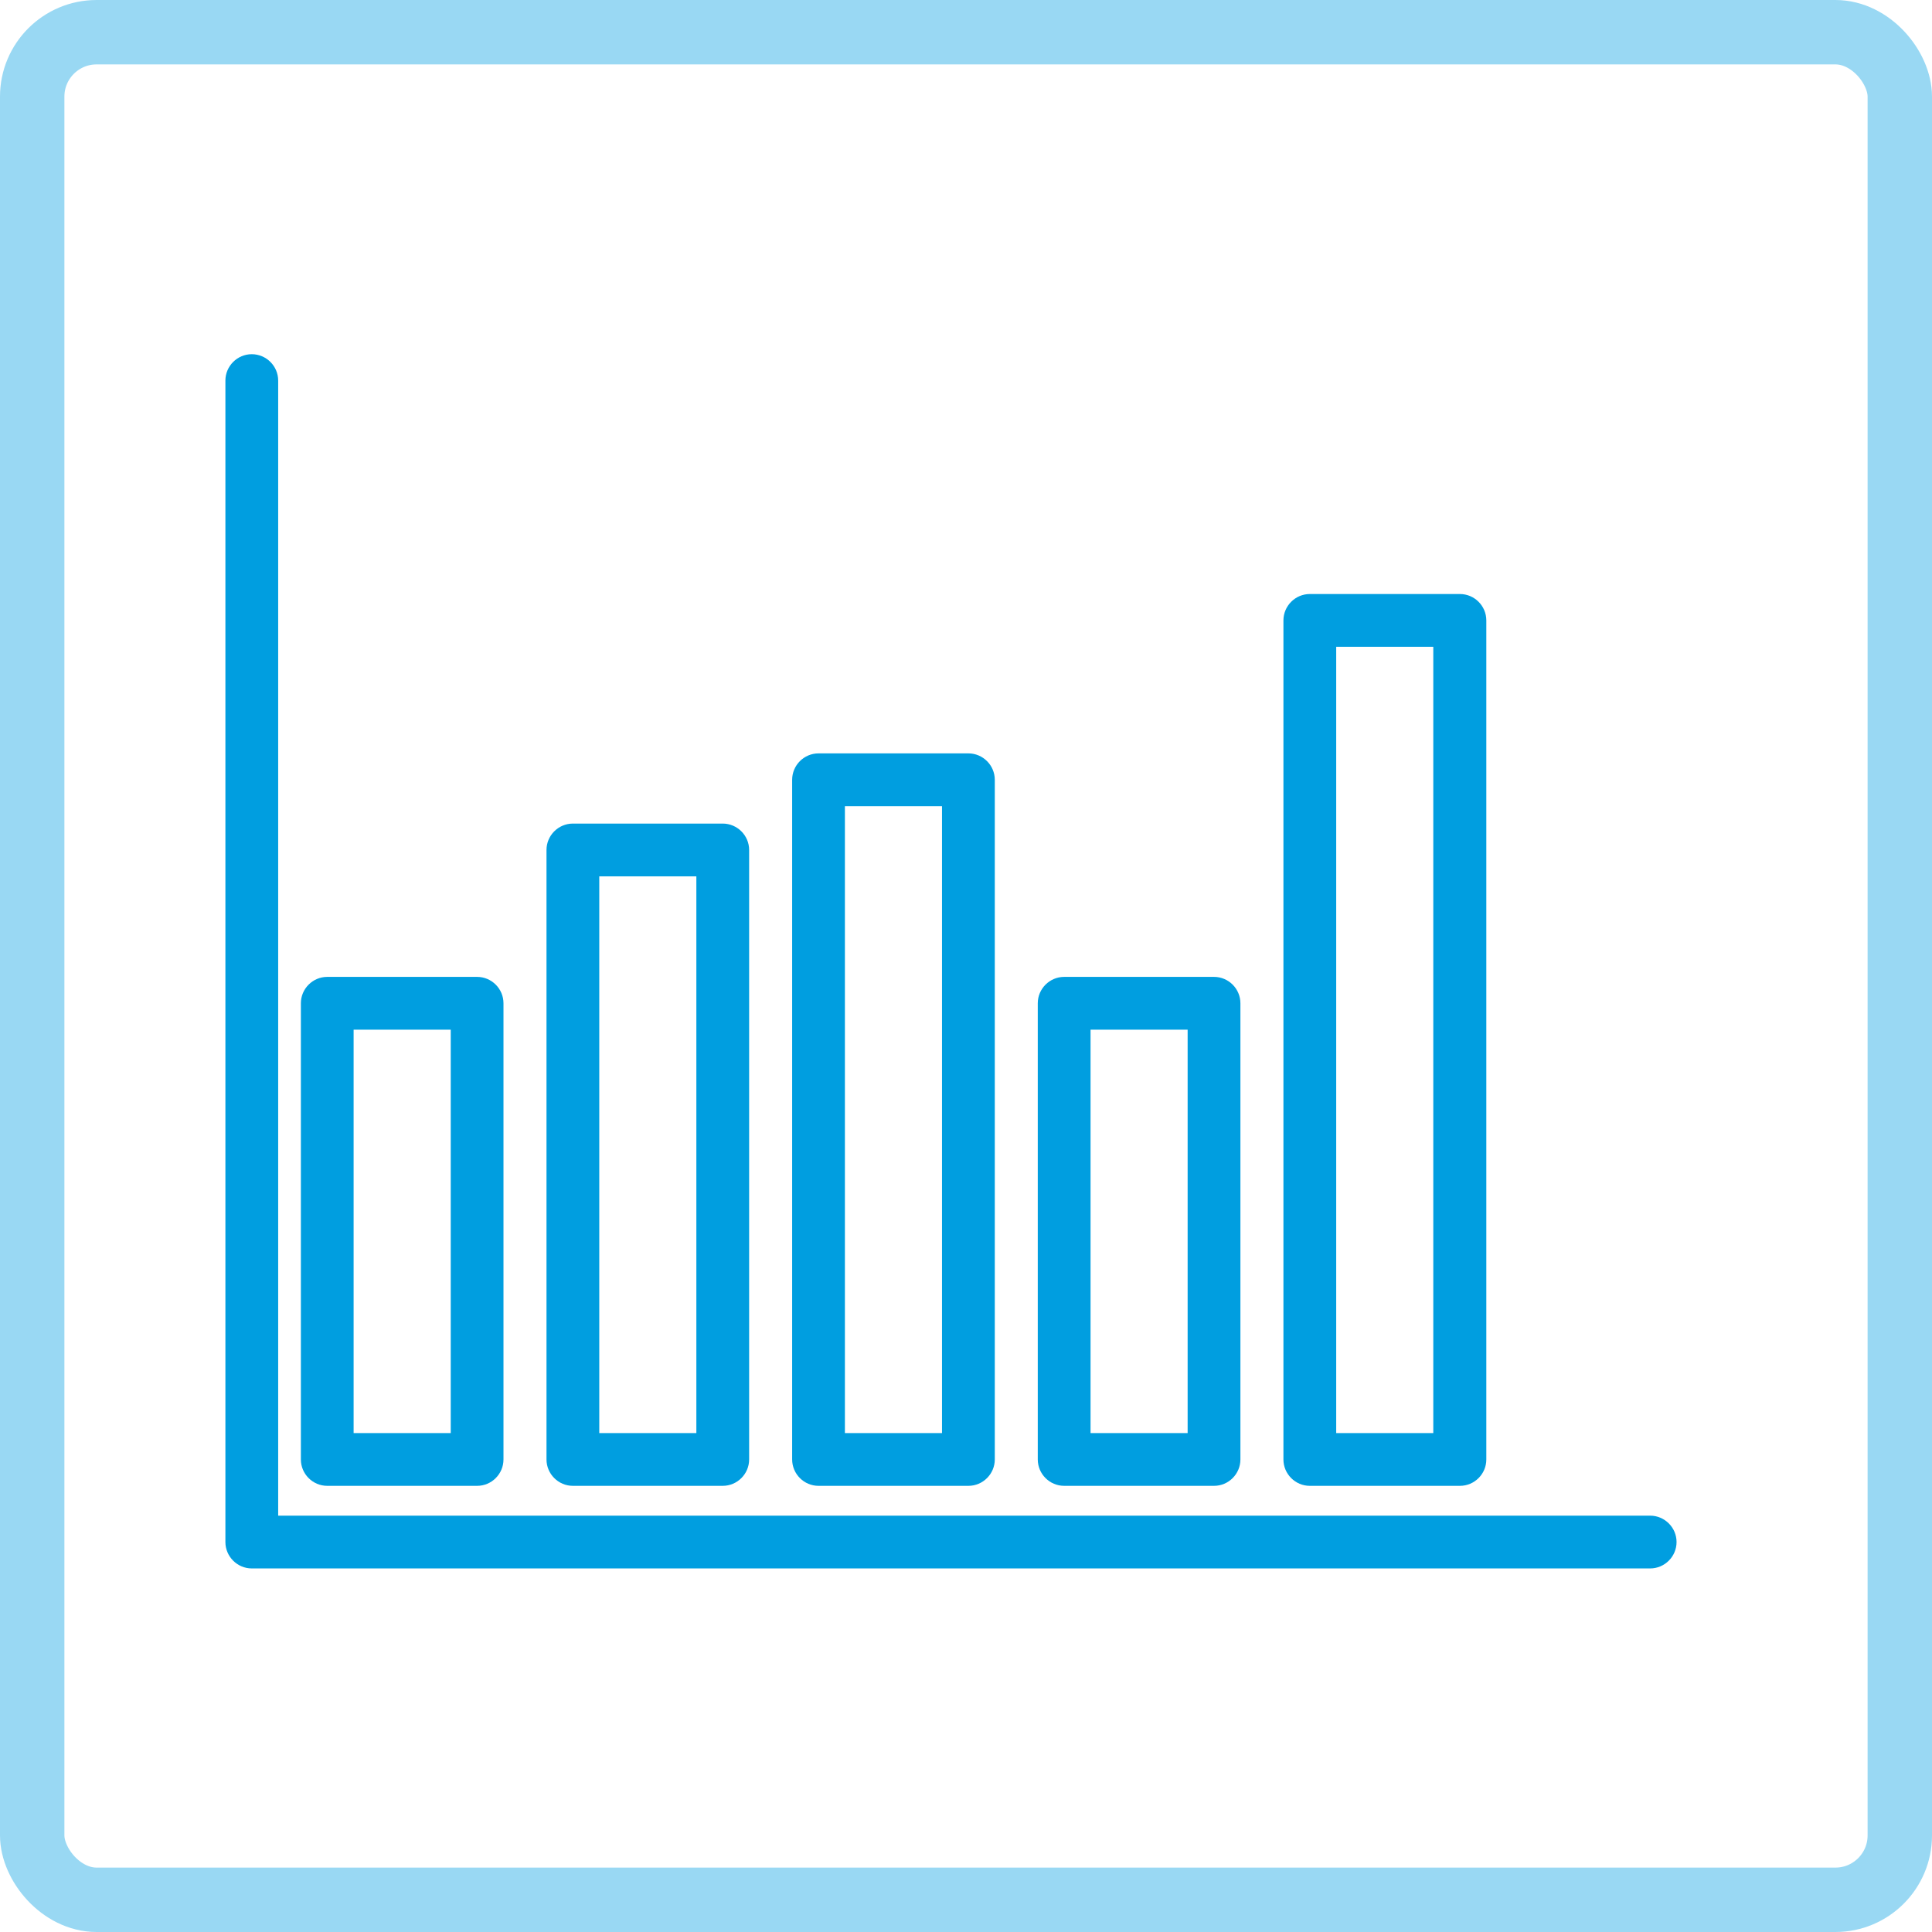
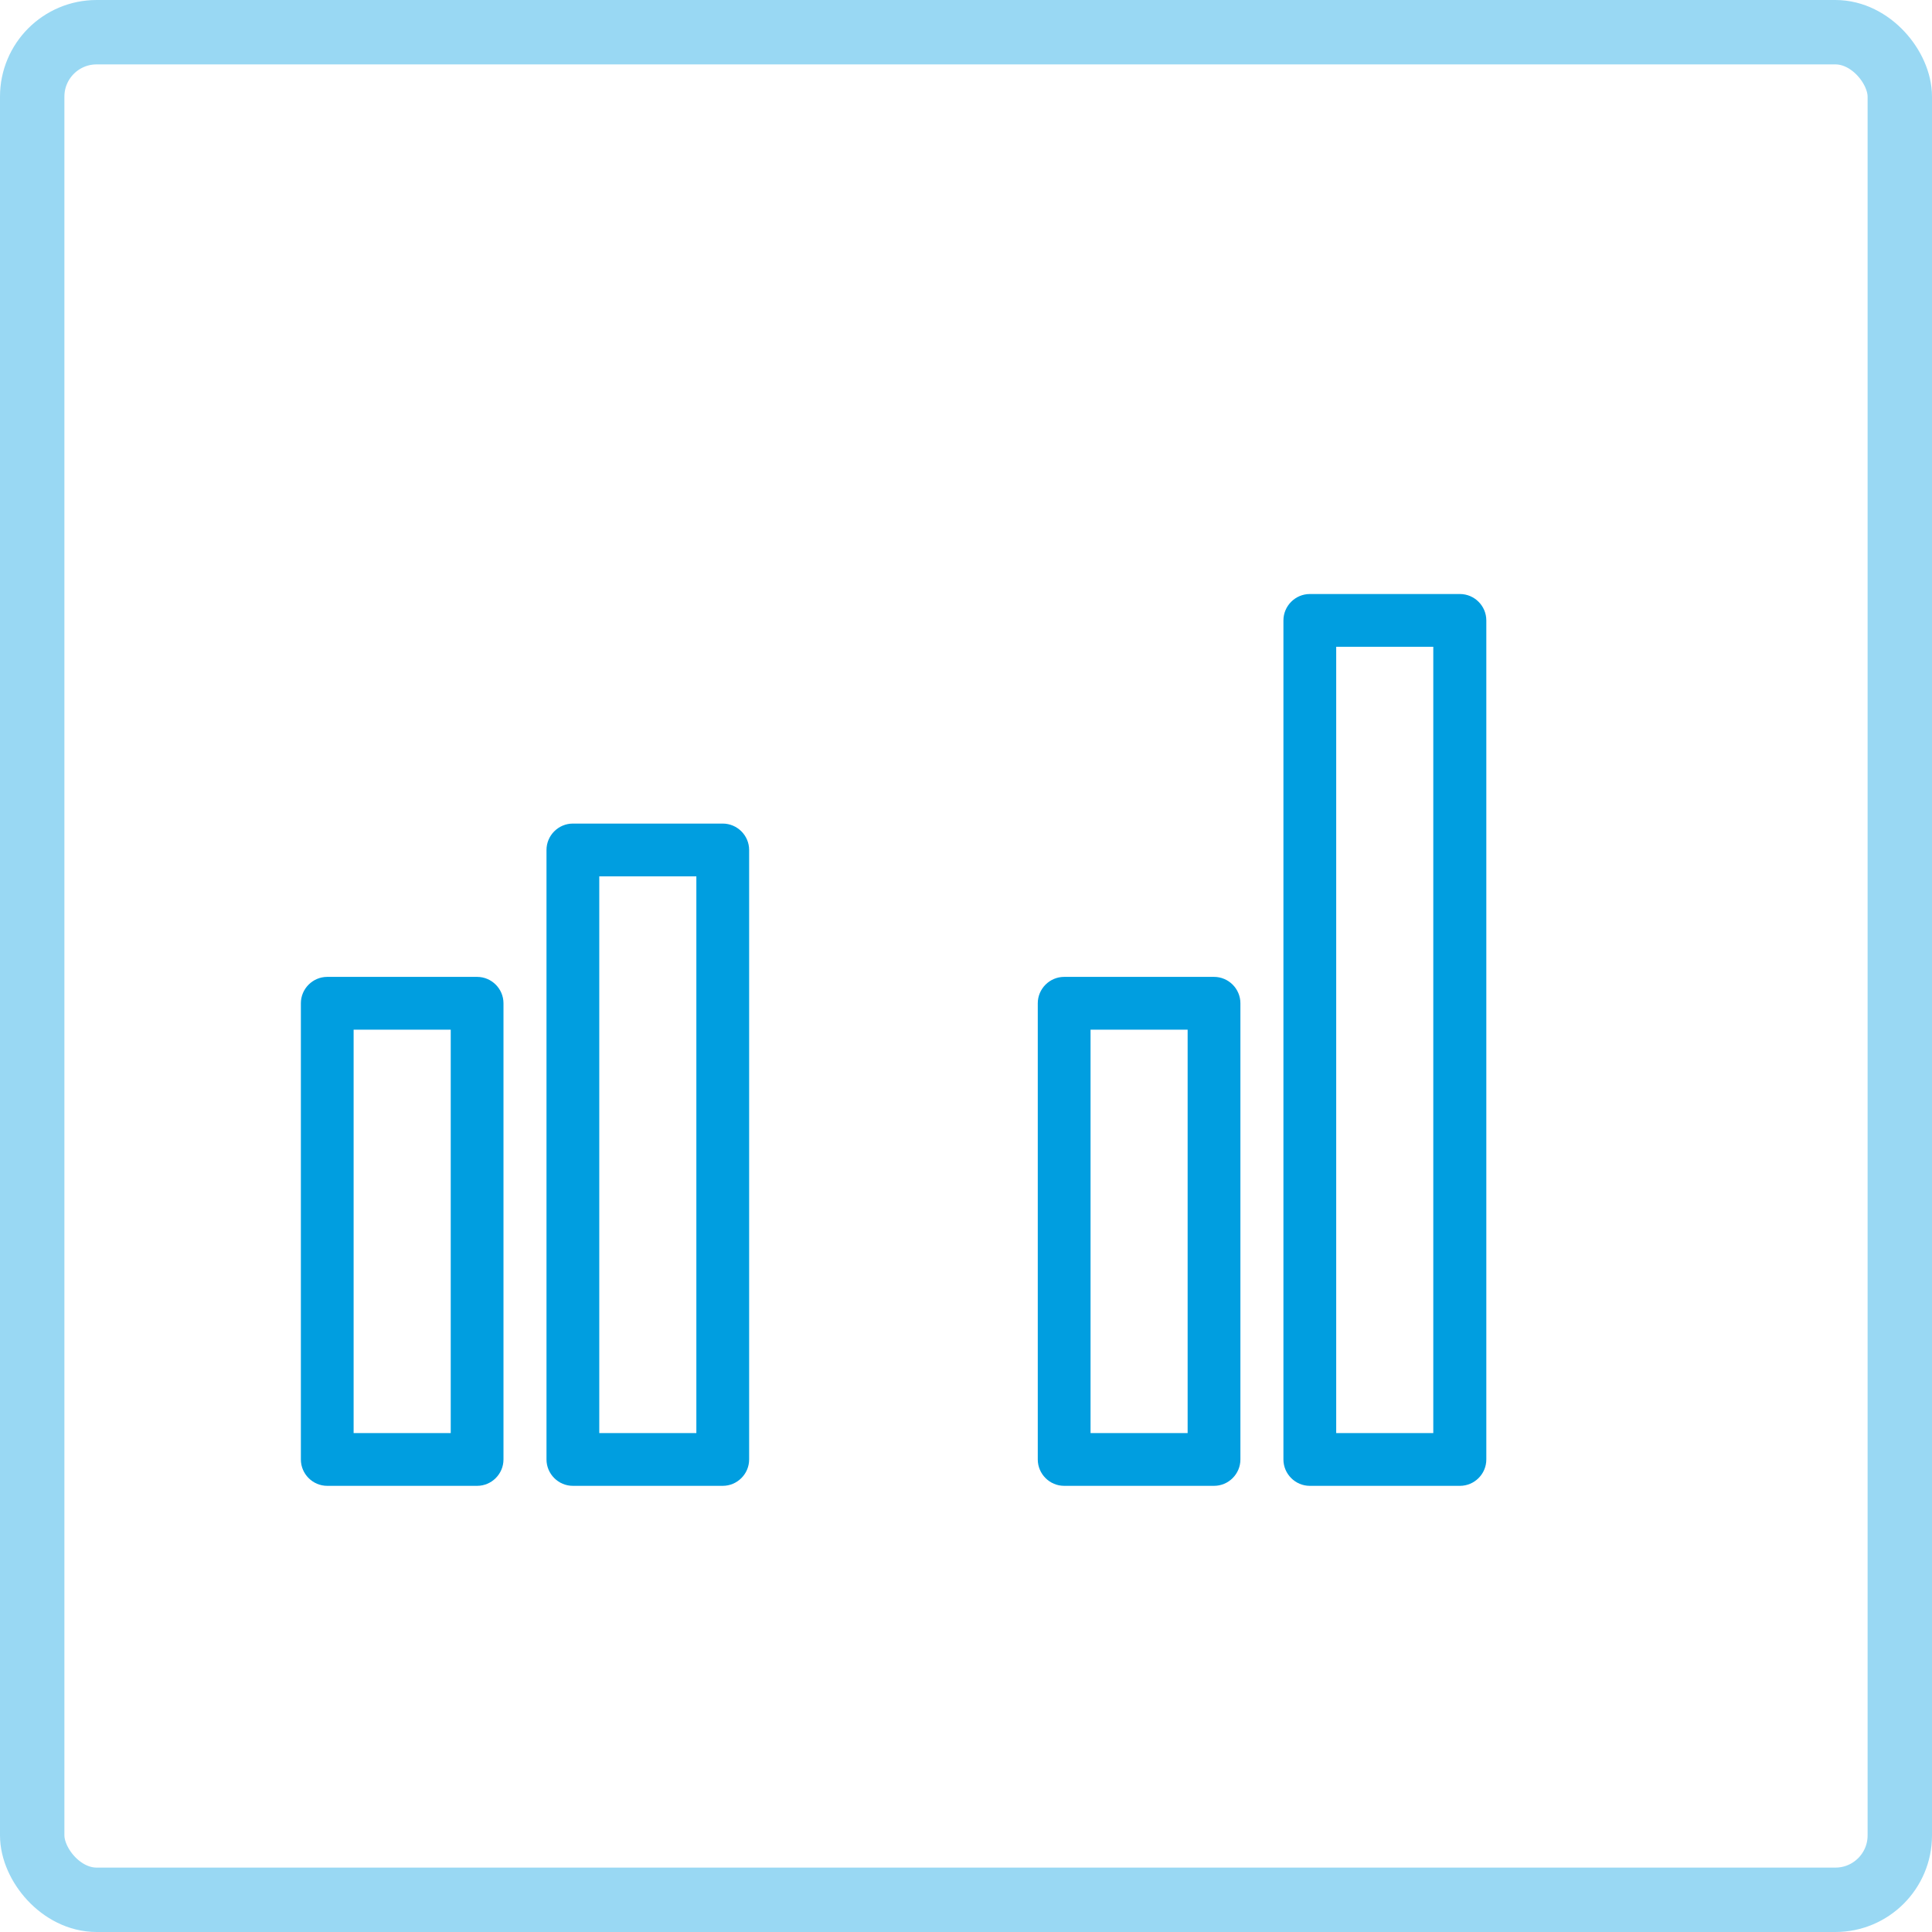
<svg xmlns="http://www.w3.org/2000/svg" width="60" height="60" viewBox="0 0 60 60" fill="none">
  <path d="M14.817 46.144C15.268 46.144 15.636 45.775 15.636 45.325V31.157C15.636 30.707 15.268 30.338 14.817 30.338H10.163C9.712 30.338 9.344 30.707 9.344 31.157V45.325C9.344 45.775 9.712 46.144 10.163 46.144H14.817ZM10.982 31.977H13.998V44.505H10.982V31.977Z" fill="#009EE0" />
  <path d="M22.445 46.144C22.896 46.144 23.265 45.775 23.265 45.325V26.396C23.265 25.946 22.896 25.577 22.445 25.577H17.791C17.341 25.577 16.972 25.946 16.972 26.396V45.325C16.972 45.775 17.341 46.144 17.791 46.144H22.445ZM18.611 27.216H21.626V44.505H18.611V27.216Z" fill="#009EE0" />
-   <path d="M30.074 46.144C30.525 46.144 30.894 45.775 30.894 45.324V24.217C30.894 23.766 30.525 23.397 30.074 23.397H25.42C24.969 23.397 24.601 23.766 24.601 24.217V45.324C24.601 45.775 24.969 46.144 25.42 46.144H30.074ZM26.239 25.036H29.255V44.505H26.239V25.036Z" fill="#009EE0" />
  <path d="M37.703 46.144C38.154 46.144 38.522 45.775 38.522 45.325V31.157C38.522 30.707 38.154 30.338 37.703 30.338H33.049C32.598 30.338 32.229 30.707 32.229 31.157V45.325C32.229 45.775 32.598 46.144 33.049 46.144H37.703ZM33.868 31.977H36.883V44.505H33.868V31.977Z" fill="#009EE0" />
  <path d="M45.34 46.144C45.79 46.144 46.159 45.775 46.159 45.325V19.268C46.159 18.817 45.79 18.448 45.34 18.448H40.677C40.227 18.448 39.858 18.817 39.858 19.268V45.325C39.858 45.775 40.227 46.144 40.677 46.144H45.34ZM41.497 20.087H44.512V44.505H41.497V20.087Z" fill="#009EE0" />
-   <path d="M51.247 47.07H8.639V11.819C8.639 11.369 8.27 11 7.819 11C7.369 11 7 11.369 7 11.819V47.889C7 48.34 7.369 48.709 7.819 48.709H51.247C51.698 48.709 52.067 48.34 52.067 47.889C52.067 47.439 51.698 47.07 51.247 47.07Z" fill="#009EE0" />
  <rect x="1" y="1" width="58" height="58" rx="2" stroke="#99D8F3" stroke-width="2" />
</svg>